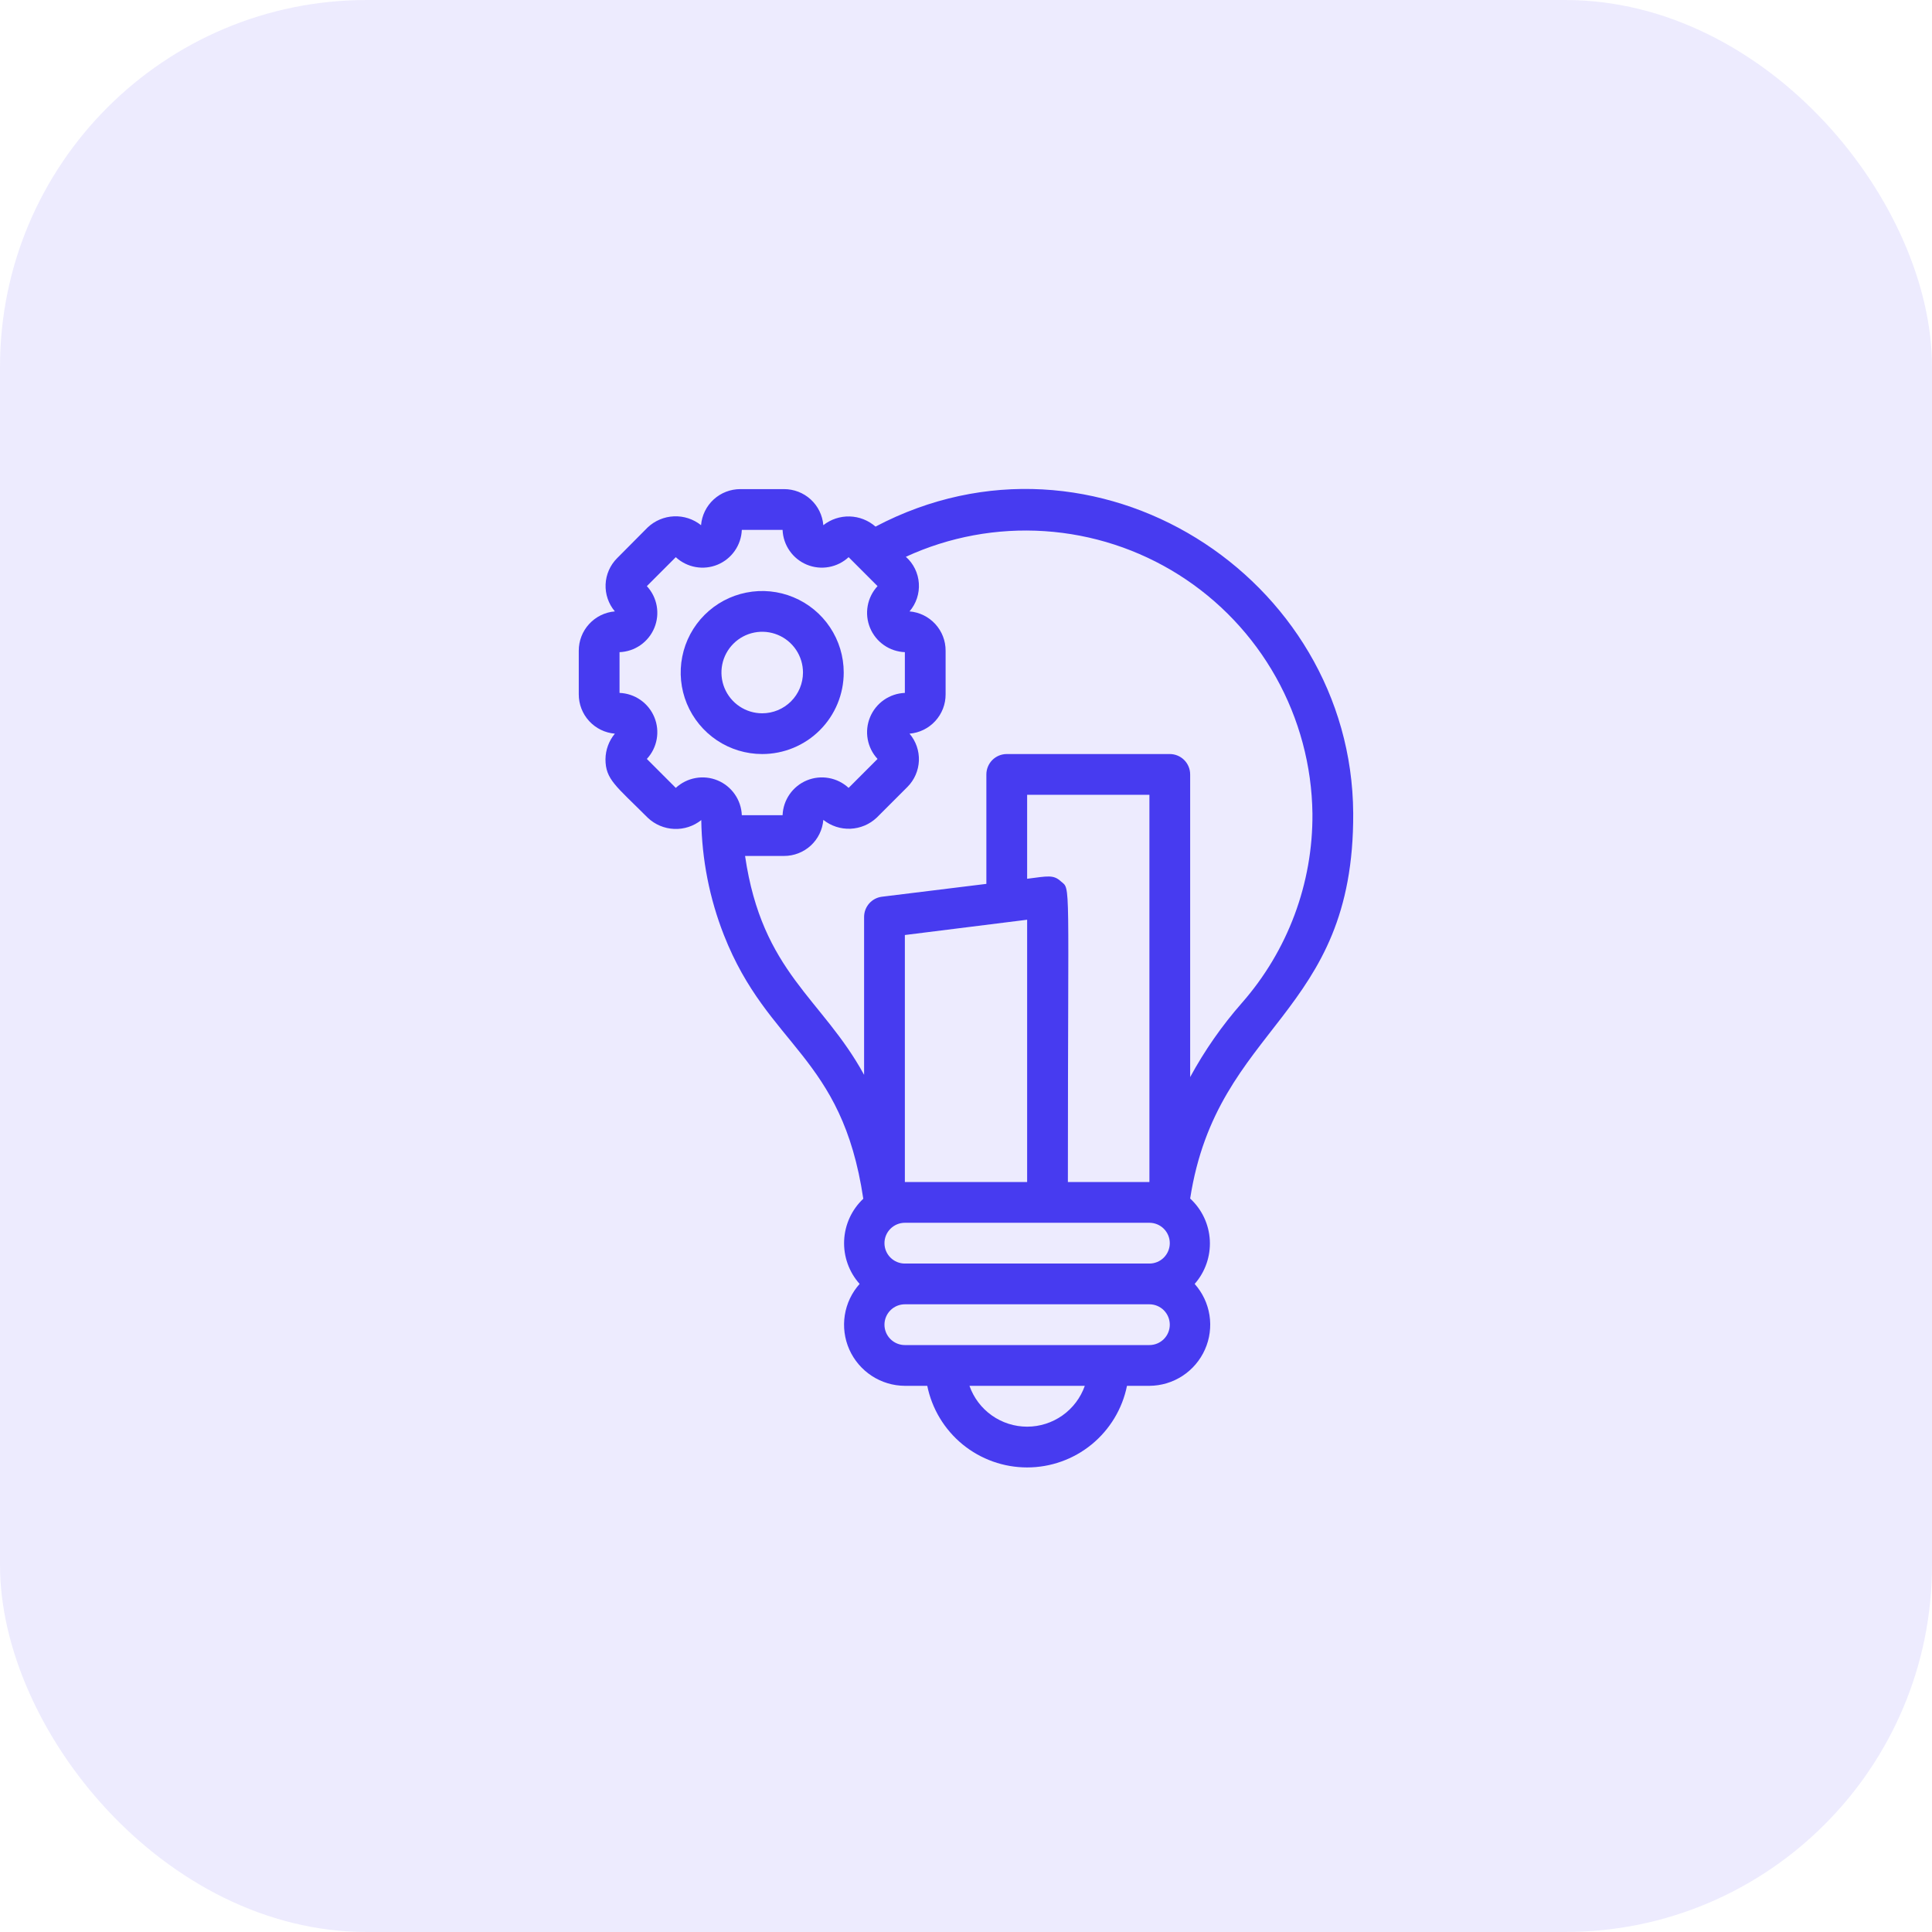
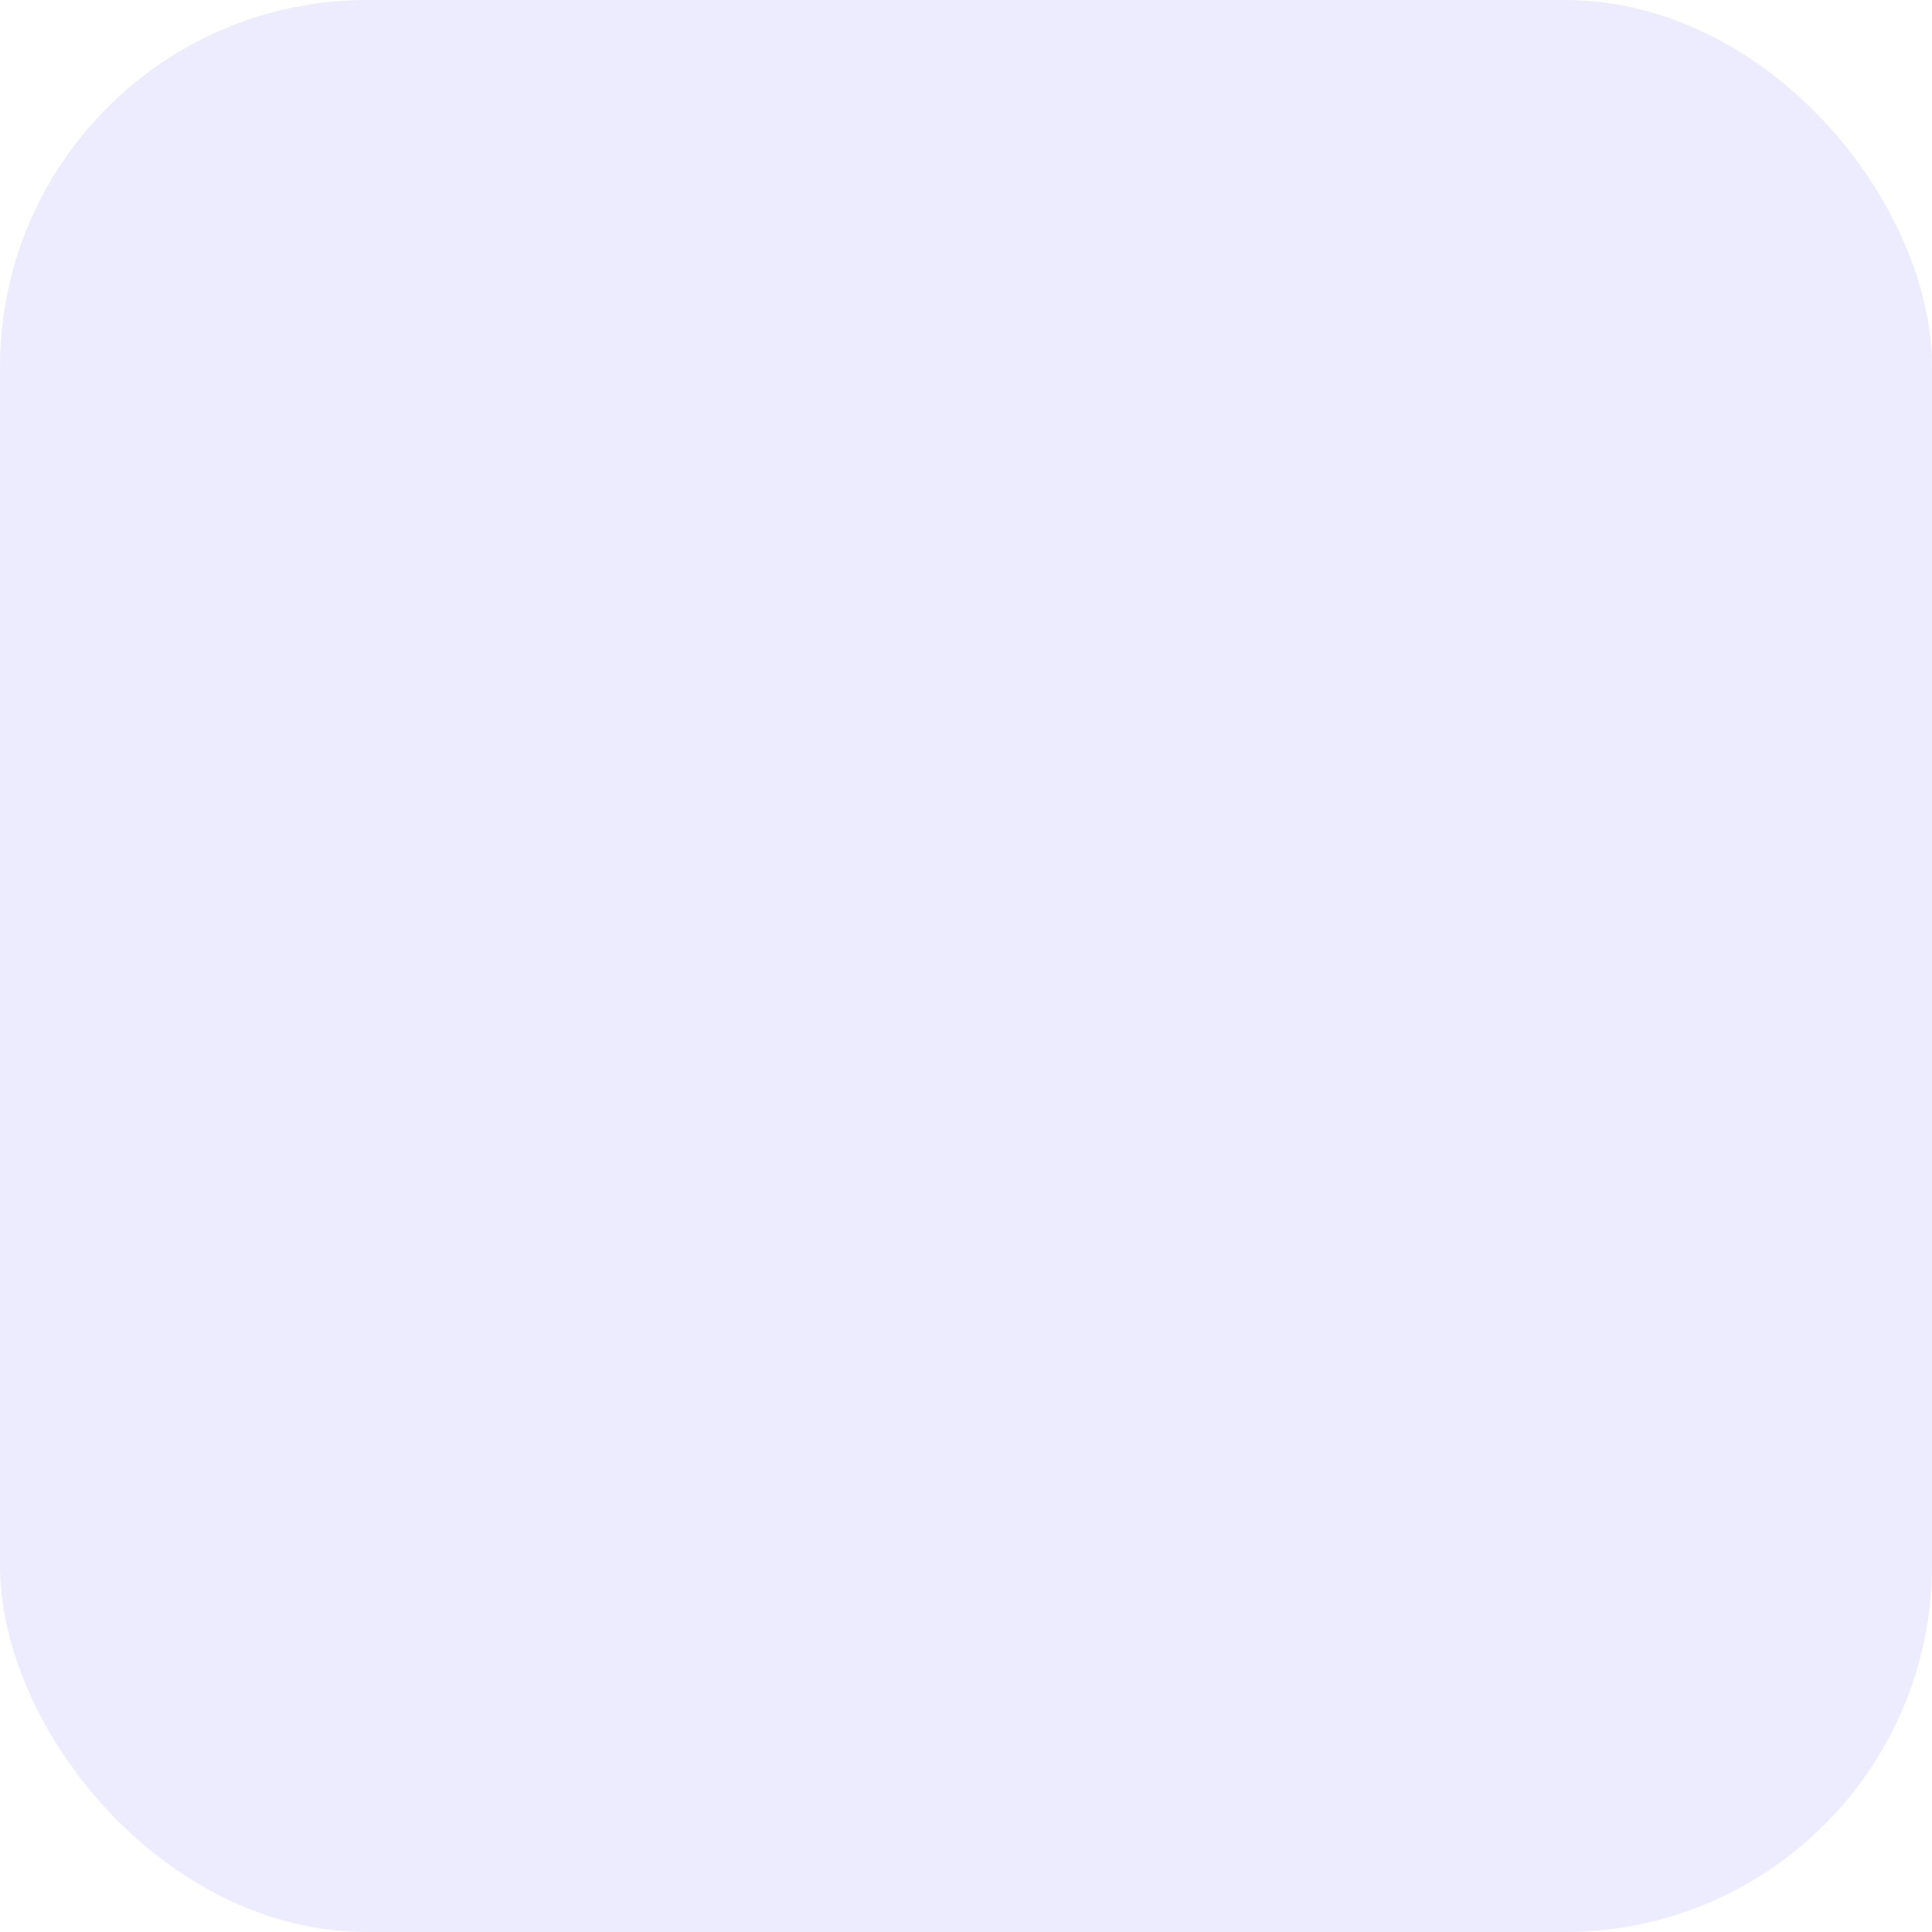
<svg xmlns="http://www.w3.org/2000/svg" width="79" height="79" viewBox="0 0 79 79" fill="none">
  <rect opacity="0.1" width="79" height="79" rx="15" fill="#473BF0" />
  <g clip-path="url(#clip0_186_357)">
-     <path d="M55.333 33.25C55.275 23.592 44.775 16.808 35.8 21.533C35.507 21.276 35.133 21.129 34.744 21.118C34.354 21.107 33.973 21.234 33.666 21.475C33.633 21.072 33.449 20.696 33.151 20.423C32.853 20.15 32.463 19.999 32.058 20H30.275C29.87 19.999 29.48 20.15 29.182 20.423C28.884 20.696 28.7 21.072 28.666 21.475C28.353 21.225 27.959 21.096 27.558 21.113C27.157 21.13 26.775 21.291 26.483 21.567L25.233 22.825C24.948 23.11 24.78 23.492 24.763 23.895C24.747 24.297 24.881 24.692 25.142 25C24.738 25.034 24.363 25.218 24.09 25.516C23.816 25.814 23.665 26.204 23.666 26.608V28.392C23.665 28.796 23.816 29.186 24.09 29.484C24.363 29.782 24.738 29.966 25.142 30C24.898 30.293 24.763 30.661 24.758 31.042C24.758 31.875 25.183 32.133 26.491 33.442C26.783 33.717 27.165 33.878 27.566 33.895C27.967 33.912 28.361 33.784 28.675 33.533C28.699 35.143 29.012 36.735 29.6 38.233C31.408 42.833 34.425 43.133 35.3 49.017C34.826 49.463 34.545 50.077 34.517 50.728C34.489 51.378 34.716 52.014 35.15 52.5C34.829 52.859 34.618 53.303 34.544 53.778C34.469 54.254 34.533 54.741 34.728 55.181C34.924 55.621 35.242 55.995 35.645 56.259C36.048 56.523 36.518 56.664 37 56.667H37.916C38.108 57.609 38.619 58.455 39.363 59.064C40.107 59.672 41.039 60.004 42 60.004C42.961 60.004 43.893 59.672 44.637 59.064C45.381 58.455 45.892 57.609 46.083 56.667H47C47.481 56.664 47.952 56.523 48.355 56.259C48.758 55.995 49.076 55.621 49.271 55.181C49.467 54.741 49.531 54.254 49.456 53.778C49.381 53.303 49.171 52.859 48.85 52.5C49.282 52.01 49.504 51.369 49.47 50.717C49.436 50.064 49.147 49.451 48.666 49.008C49.775 41.858 55.375 41.592 55.333 33.25ZM27.633 32.217L26.45 31.033C26.659 30.808 26.799 30.527 26.853 30.224C26.907 29.922 26.874 29.61 26.756 29.326C26.639 29.042 26.442 28.797 26.19 28.621C25.938 28.445 25.64 28.345 25.333 28.333V26.667C25.64 26.655 25.938 26.555 26.19 26.379C26.442 26.203 26.639 25.958 26.756 25.674C26.874 25.39 26.907 25.078 26.853 24.776C26.799 24.473 26.659 24.192 26.45 23.967L27.633 22.783C27.859 22.992 28.14 23.132 28.442 23.186C28.745 23.241 29.057 23.207 29.341 23.09C29.625 22.972 29.869 22.776 30.045 22.523C30.221 22.271 30.321 21.974 30.333 21.667H32C32.012 21.974 32.112 22.271 32.288 22.523C32.464 22.776 32.708 22.972 32.992 23.09C33.276 23.207 33.588 23.241 33.891 23.186C34.194 23.132 34.474 22.992 34.7 22.783L35.883 23.967C35.674 24.192 35.534 24.473 35.48 24.776C35.426 25.078 35.459 25.39 35.577 25.674C35.694 25.958 35.891 26.203 36.143 26.379C36.395 26.555 36.693 26.655 37 26.667V28.333C36.693 28.345 36.395 28.445 36.143 28.621C35.891 28.797 35.694 29.042 35.577 29.326C35.459 29.61 35.426 29.922 35.48 30.224C35.534 30.527 35.674 30.808 35.883 31.033L34.7 32.217C34.474 32.008 34.194 31.868 33.891 31.814C33.588 31.759 33.276 31.793 32.992 31.91C32.708 32.028 32.464 32.224 32.288 32.477C32.112 32.729 32.012 33.026 32 33.333H30.333C30.321 33.026 30.221 32.729 30.045 32.477C29.869 32.224 29.625 32.028 29.341 31.91C29.057 31.793 28.745 31.759 28.442 31.814C28.14 31.868 27.859 32.008 27.633 32.217ZM39.642 56.667H44.358C44.186 57.155 43.867 57.578 43.445 57.877C43.022 58.176 42.517 58.337 42 58.337C41.482 58.337 40.977 58.176 40.555 57.877C40.132 57.578 39.813 57.155 39.642 56.667ZM47 55H37C36.779 55 36.567 54.912 36.411 54.756C36.254 54.6 36.166 54.388 36.166 54.167C36.166 53.946 36.254 53.734 36.411 53.577C36.567 53.421 36.779 53.333 37 53.333H47C47.221 53.333 47.433 53.421 47.589 53.577C47.745 53.734 47.833 53.946 47.833 54.167C47.833 54.388 47.745 54.6 47.589 54.756C47.433 54.912 47.221 55 47 55ZM47 51.667H37C36.779 51.667 36.567 51.579 36.411 51.423C36.254 51.266 36.166 51.054 36.166 50.833C36.166 50.612 36.254 50.4 36.411 50.244C36.567 50.088 36.779 50 37 50H47C47.221 50 47.433 50.088 47.589 50.244C47.745 50.4 47.833 50.612 47.833 50.833C47.833 51.054 47.745 51.266 47.589 51.423C47.433 51.579 47.221 51.667 47 51.667ZM37 48.333V38.233L42 37.608V48.333H37ZM43.383 36.042C43.075 35.758 42.85 35.825 42 35.933V32.5H47V48.333H43.666C43.666 35.75 43.791 36.392 43.383 36.042ZM48.666 44.042V31.667C48.666 31.446 48.579 31.234 48.422 31.077C48.266 30.921 48.054 30.833 47.833 30.833H41.166C40.946 30.833 40.733 30.921 40.577 31.077C40.421 31.234 40.333 31.446 40.333 31.667V36.142L36.066 36.667C35.863 36.691 35.676 36.79 35.541 36.943C35.406 37.097 35.332 37.295 35.333 37.5V43.95C33.617 40.808 31.166 39.783 30.466 35H32.058C32.463 35.001 32.853 34.85 33.151 34.577C33.449 34.304 33.633 33.928 33.666 33.525C33.98 33.775 34.374 33.904 34.775 33.887C35.176 33.87 35.558 33.709 35.85 33.433L37.108 32.175C37.392 31.889 37.558 31.506 37.574 31.104C37.589 30.701 37.453 30.307 37.191 30C37.595 29.966 37.97 29.782 38.243 29.484C38.517 29.186 38.668 28.796 38.666 28.392V26.608C38.668 26.204 38.517 25.814 38.243 25.516C37.97 25.218 37.595 25.034 37.191 25C37.464 24.682 37.6 24.27 37.572 23.853C37.544 23.435 37.354 23.045 37.041 22.767C38.816 21.95 40.767 21.59 42.716 21.719C44.666 21.848 46.552 22.462 48.204 23.505C49.855 24.548 51.22 25.988 52.174 27.692C53.128 29.397 53.641 31.313 53.666 33.267C53.688 36.118 52.658 38.876 50.775 41.017C49.962 41.944 49.255 42.958 48.666 44.042Z" fill="#473BF0" />
-     <path d="M34.5 27.5C34.5 26.841 34.305 26.196 33.938 25.648C33.572 25.1 33.051 24.673 32.442 24.421C31.833 24.168 31.163 24.102 30.517 24.231C29.87 24.359 29.276 24.677 28.81 25.143C28.344 25.609 28.026 26.203 27.898 26.85C27.769 27.496 27.835 28.167 28.087 28.776C28.34 29.385 28.767 29.905 29.315 30.272C29.863 30.638 30.508 30.833 31.167 30.833C32.051 30.833 32.899 30.482 33.524 29.857C34.149 29.232 34.5 28.384 34.5 27.5ZM31.167 29.167C30.837 29.167 30.515 29.069 30.241 28.886C29.967 28.703 29.753 28.442 29.627 28.138C29.501 27.833 29.468 27.498 29.532 27.175C29.596 26.852 29.755 26.555 29.988 26.322C30.221 26.088 30.518 25.93 30.842 25.865C31.165 25.801 31.5 25.834 31.805 25.96C32.109 26.086 32.37 26.3 32.553 26.574C32.736 26.848 32.834 27.17 32.834 27.5C32.834 27.942 32.658 28.366 32.345 28.679C32.033 28.991 31.609 29.167 31.167 29.167Z" fill="#473BF0" />
-   </g>
+     </g>
  <defs>
    <clipPath id="clip0_186_357">
-       <rect width="40" height="40" fill="white" transform="translate(19.5 20)" />
-     </clipPath>
+       </clipPath>
  </defs>
</svg>